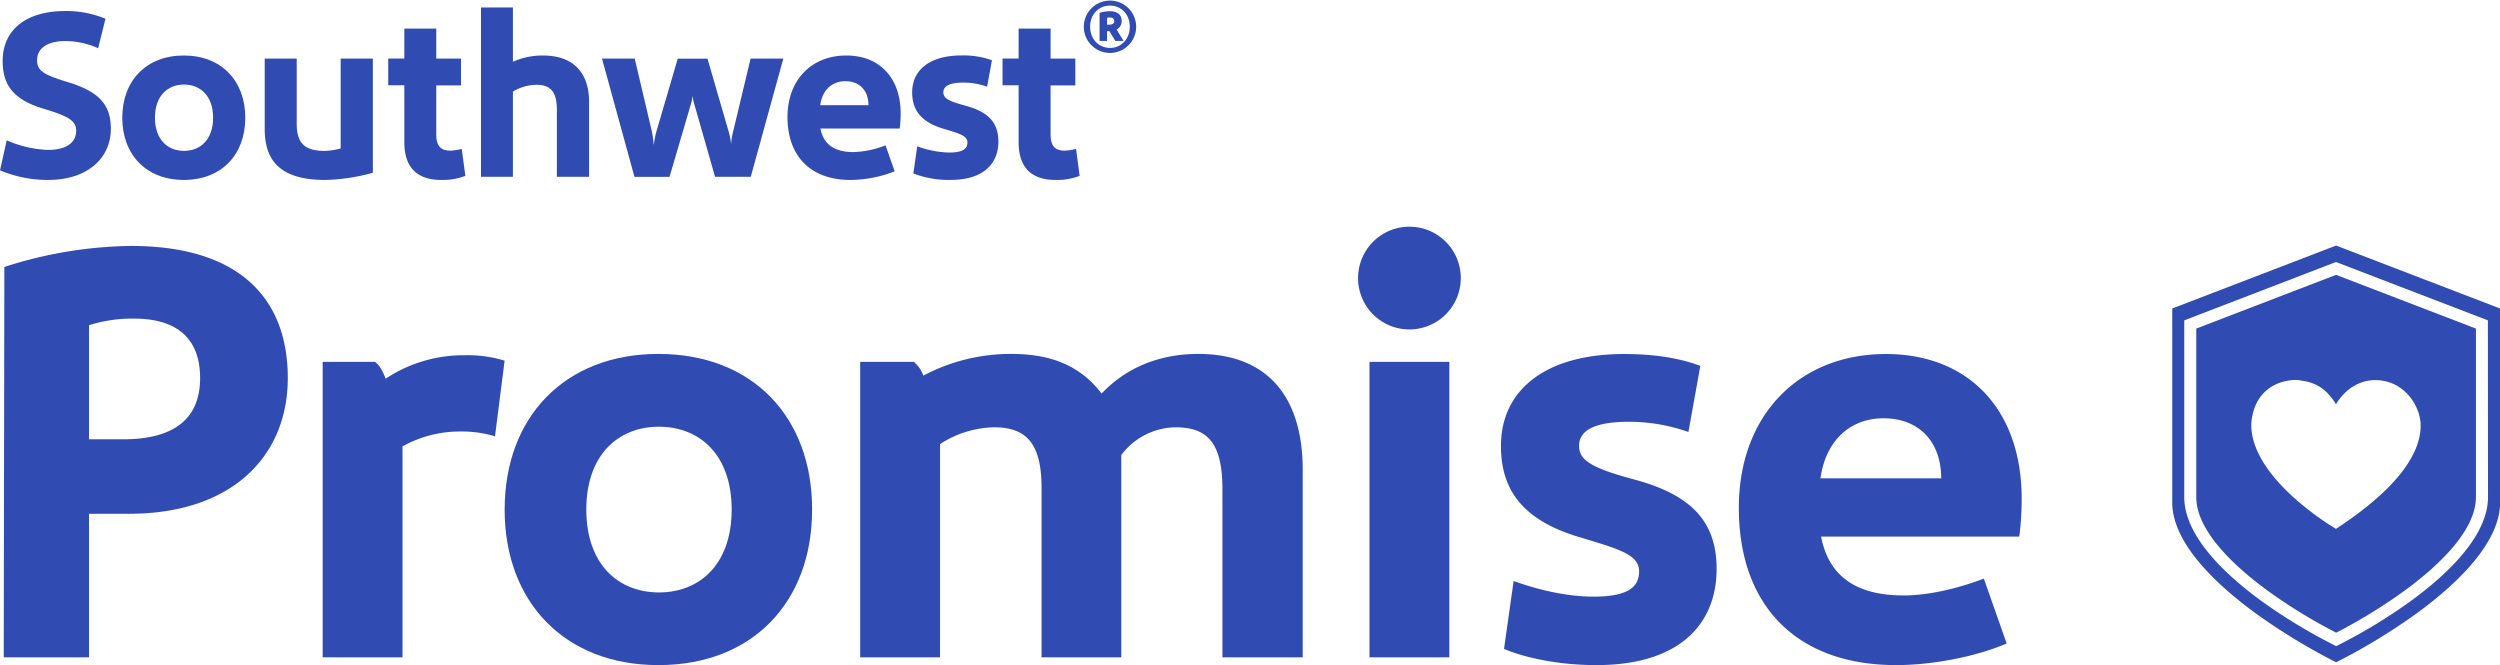
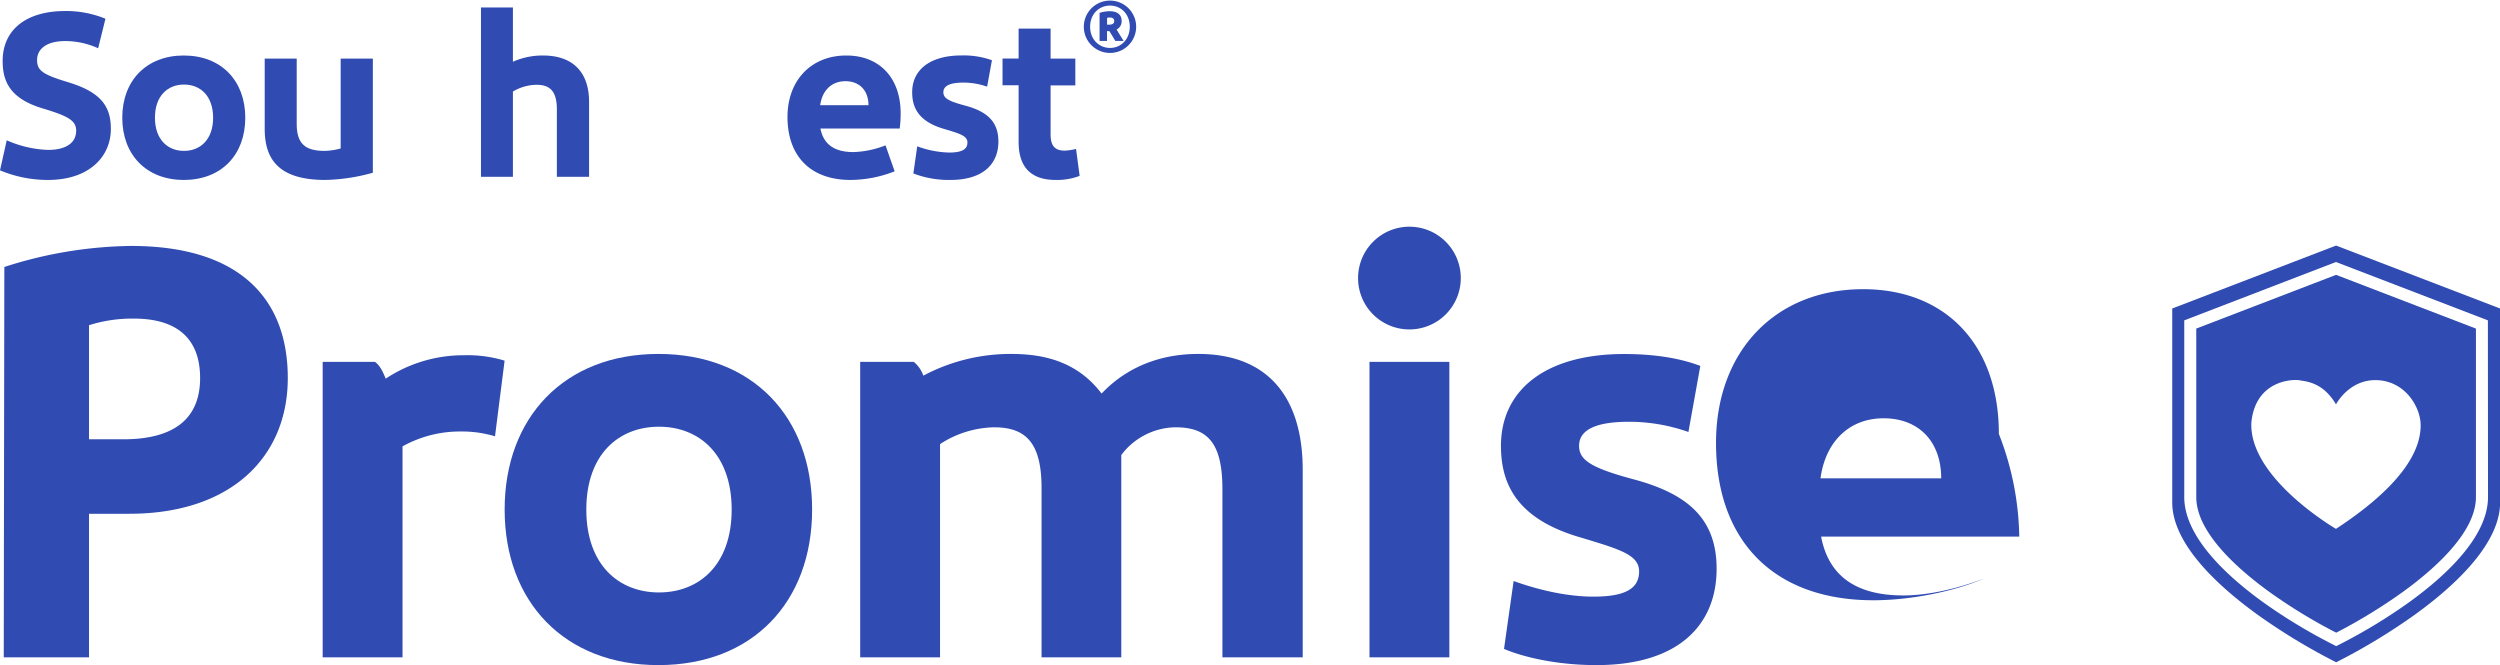
<svg xmlns="http://www.w3.org/2000/svg" viewBox="0 0 840.55 223.62">
  <defs>
    <style>.cls-1{fill:#304cb2;}</style>
  </defs>
  <g id="Layer_2" data-name="Layer 2">
    <g id="Layer_1-2" data-name="Layer 1">
      <path class="cls-1" d="M16.16,60.5A41.48,41.48,0,0,1,0,57.27l2.26-10.1a37.31,37.31,0,0,0,13.9,3.23c6,0,9.45-2.34,9.45-6.46,0-3.47-2.83-4.93-11.07-7.43C3.64,33.28.89,27.7.89,20.52c0-10.59,8-16.81,21-16.81A34.63,34.63,0,0,1,35.46,6.3L33,16.23a26.63,26.63,0,0,0-11-2.42c-6.62,0-9.53,2.83-9.53,6.38s1.94,4.85,10.1,7.35c11.15,3.32,14.7,8,14.7,15.76C37.32,52.51,30.13,60.5,16.16,60.5Z" />
      <path class="cls-1" d="M61.79,60.5c-12.6,0-20.68-8.48-20.68-20.92s8.08-20.92,20.68-20.92,20.68,8.48,20.68,20.92S74.48,60.5,61.79,60.5Zm.08-32.07c-5.41,0-9.77,3.72-9.77,11.15s4.36,11.15,9.77,11.15S71.65,47,71.65,39.58,67.29,28.43,61.87,28.43Z" />
      <path class="cls-1" d="M125.36,58.08a63.66,63.66,0,0,1-16,2.42C94.42,60.5,89,54.2,89,43.38V19.71H99.76V41.6c0,6.7,2.82,9.13,9.37,9.13a22.25,22.25,0,0,0,5.41-.81V19.71h10.82Z" />
-       <path class="cls-1" d="M156.46,59.13a21,21,0,0,1-8.08,1.37c-8.48,0-12.44-4.52-12.44-12.76V28.67h-5.41v-9h5.41V9.61h10.74v10.1H155v9h-8.32V45.15c0,3.8,1.38,5.5,4.77,5.5a20,20,0,0,0,3.8-.57Z" />
      <path class="cls-1" d="M198.06,34.25v25.2H187.23V36.83c0-6.22-2.34-8.32-6.86-8.32a15.87,15.87,0,0,0-7.92,2.27V59.45H161.71V2.5h10.74V20.76a24.48,24.48,0,0,1,10.1-2.1C192.73,18.66,198.06,24.39,198.06,34.25Z" />
-       <path class="cls-1" d="M233.52,35.3a15.53,15.53,0,0,1-.65-3.07,14.84,14.84,0,0,1-.65,3l-7.11,24.23H213.32L202.41,19.71h11l5.65,24a35.9,35.9,0,0,1,.73,4.85h.08a24.83,24.83,0,0,1,1-4.93l7-23.91h10l6.94,23.91a23.33,23.33,0,0,1,1,4.85,22,22,0,0,1,.81-4.77l5.74-24h11L252.42,59.45h-12Z" />
      <path class="cls-1" d="M302.5,43.21H275.84c1,5.09,4.44,7.92,11.07,7.92a32.2,32.2,0,0,0,10.82-2.26l3.07,8.73a41.06,41.06,0,0,1-14.86,2.9c-13.33,0-21.17-7.91-21.17-21.16,0-12.36,8-20.68,19.79-20.68,11.07,0,18.26,7.43,18.26,19.47A39.31,39.31,0,0,1,302.5,43.21ZM292,35.38c0-4.93-3-8.08-7.75-8.08s-7.84,3.23-8.48,8.08Z" />
      <path class="cls-1" d="M319.53,60.5a33.33,33.33,0,0,1-12.44-2.18l1.3-9.13a32.92,32.92,0,0,0,10.74,2.1c4.36,0,6.14-1.13,6.14-3.39s-2.67-3-8-4.6C309,40.87,306.69,36.35,306.69,31c0-7.52,6-12.36,16.56-12.36a28.38,28.38,0,0,1,10.26,1.61l-1.62,8.89a23.92,23.92,0,0,0-8-1.37c-4.69,0-6.71,1.21-6.71,3.23s1.62,3,7.67,4.6c7.19,2,10.83,5.41,10.83,12C335.69,54.93,330.76,60.5,319.53,60.5Z" />
      <path class="cls-1" d="M363,59.13a21,21,0,0,1-8.08,1.37c-8.48,0-12.44-4.52-12.44-12.76V28.67h-5.41v-9h5.41V9.61h10.75v10.1h8.32v9h-8.32V45.15c0,3.8,1.37,5.5,4.76,5.5a19.91,19.91,0,0,0,3.8-.57Z" />
      <path class="cls-1" d="M382,9A8.79,8.79,0,1,1,364.4,9,8.79,8.79,0,1,1,382,9ZM366.52,9c0,4.24,3,7.11,6.69,7.11s6.64-2.87,6.64-7.11-2.92-7.12-6.64-7.12S366.52,4.76,366.52,9Zm10.6-1.93a3.13,3.13,0,0,1-1.7,2.87l2.36,3.82H375l-2-3.3h-.8v3.3h-2.5V4.33A11.29,11.29,0,0,1,373,3.77C375.89,3.77,377.12,5.09,377.12,7.07Zm-4.9-1V8.29h.7c1.09,0,1.7-.38,1.7-1.22s-.57-1.18-1.41-1.18A2.81,2.81,0,0,0,372.22,6Z" />
      <path class="cls-1" d="M43.46,172.74H29.93V221H1.26l.2-131.24a143.35,143.35,0,0,1,42.6-7.07c36.14,0,52.7,17.37,52.7,44.42C96.76,153.56,77.78,172.74,43.46,172.74Zm1.61-65.62a48,48,0,0,0-15.14,2.22V147.7H41.44c17.77,0,25.84-7.47,25.84-20.59C67.28,113.38,59,107.12,45.07,107.12Z" />
      <path class="cls-1" d="M169.66,121.26l-3.23,25.44a37.93,37.93,0,0,0-11.31-1.62,39.55,39.55,0,0,0-19.78,5V221H108.49V121.66h17.56c1.41,1,2.42,2.63,3.63,5.65a47.39,47.39,0,0,1,26.45-7.87A42.76,42.76,0,0,1,169.66,121.26Z" />
      <path class="cls-1" d="M221.36,223.62c-31.5,0-51.69-21.2-51.69-52.29S189.86,119,221.36,119c31.7,0,51.69,21.2,51.69,52.3S253.06,223.62,221.36,223.62Zm.2-80.15c-13.53,0-24.43,9.28-24.43,27.86s10.9,27.86,24.43,27.86S246,189.9,246,171.33,235.09,143.47,221.56,143.47Z" />
      <path class="cls-1" d="M438,158v63H411V164.46c0-15.54-5-20.79-15.75-20.79A23.14,23.14,0,0,0,377,153V221H350.19V164.06c0-15.14-5.25-20.39-15.95-20.39a34.35,34.35,0,0,0-18.18,5.65V221H289.21V121.66h18a10.18,10.18,0,0,1,3.23,4.64A62.53,62.53,0,0,1,339.89,119c10.9,0,22.21,2.43,30.49,13.33C377,125.29,387.54,119,402.88,119,426.3,119,438,133.57,438,158Z" />
      <path class="cls-1" d="M456.61,93.39A17.27,17.27,0,1,1,474,110.76,17.24,17.24,0,0,1,456.61,93.39Zm30.69,28.27V221H460.45V121.66Z" />
      <path class="cls-1" d="M536.77,223.62c-13.73,0-25-2.83-31.09-5.45l3.23-22.82c7.87,2.83,17.56,5.25,26.85,5.25,10.9,0,15.34-2.82,15.34-8.48s-6.66-7.47-20-11.51c-20.6-6.05-26.45-17.36-26.45-30.68,0-18.78,14.94-30.9,41.39-30.9,11.1,0,19.38,1.62,25.64,4l-4,22.21a59.91,59.91,0,0,0-20-3.43c-11.71,0-16.76,3-16.76,8.08,0,4.84,4,7.47,19.18,11.5,18,5,27.06,13.53,27.06,29.89C577.15,209.69,564.83,223.62,536.77,223.62Z" />
-       <path class="cls-1" d="M678.92,180.41H612.29c2.42,12.72,11.11,19.79,27.66,19.79,7.88,0,17.37-2,27.06-5.65l7.67,21.8c-10.9,4.65-25.44,7.27-37.15,7.27-33.31,0-52.9-19.79-52.9-52.9,0-30.89,20-51.69,49.47-51.69,27.66,0,45.63,18.58,45.63,48.66A98.69,98.69,0,0,1,678.92,180.41Zm-26.25-19.58c0-12.32-7.47-20.19-19.38-20.19-11.71,0-19.59,8.07-21.2,20.19Z" />
+       <path class="cls-1" d="M678.92,180.41H612.29c2.42,12.72,11.11,19.79,27.66,19.79,7.88,0,17.37-2,27.06-5.65c-10.9,4.65-25.44,7.27-37.15,7.27-33.31,0-52.9-19.79-52.9-52.9,0-30.89,20-51.69,49.47-51.69,27.66,0,45.63,18.58,45.63,48.66A98.69,98.69,0,0,1,678.92,180.41Zm-26.25-19.58c0-12.32-7.47-20.19-19.38-20.19-11.71,0-19.59,8.07-21.2,20.19Z" />
      <g id="icon_-_heart_shield" data-name="icon - heart shield">
        <path class="cls-1" d="M785.43,82.56l-55.08,21.16v63.43c0,.68,0,1.24,0,1.77,0,14,15.45,28.14,28.41,37.55a203.83,203.83,0,0,0,26.71,16.2,204.48,204.48,0,0,0,26.72-16.2c13-9.41,28.4-23.57,28.4-37.55V103.73Zm51.09,84.57c0,13.3-14.2,26.4-26.12,35.06a182.28,182.28,0,0,1-24,14.59l-.92.46-.91-.46a182.29,182.29,0,0,1-24.06-14.59c-11.91-8.66-26.12-21.76-26.12-35.06,0-.49,0-1,0-1.65V107.71l51-19.62,51.09,19.62Z" />
        <path class="cls-1" d="M785.43,92.41l-47,18.06V165.6c0,.6,0,1.09,0,1.53,0,11.6,13.3,23.7,24.46,31.8a178,178,0,0,0,22.59,13.79A180.56,180.56,0,0,0,808,198.93c11.16-8.1,24.46-20.2,24.46-31.8V110.48Zm0,85.42s-29.28-17-28.48-35.73c1.39-14.41,14.14-14.65,16.22-14.24s7.81.56,12.24,8.09c0,0,4.44-8.58,13.95-8.13s14.54,9.23,14.51,15.23S811,161.05,785.38,177.83Z" />
      </g>
    </g>
  </g>
</svg>